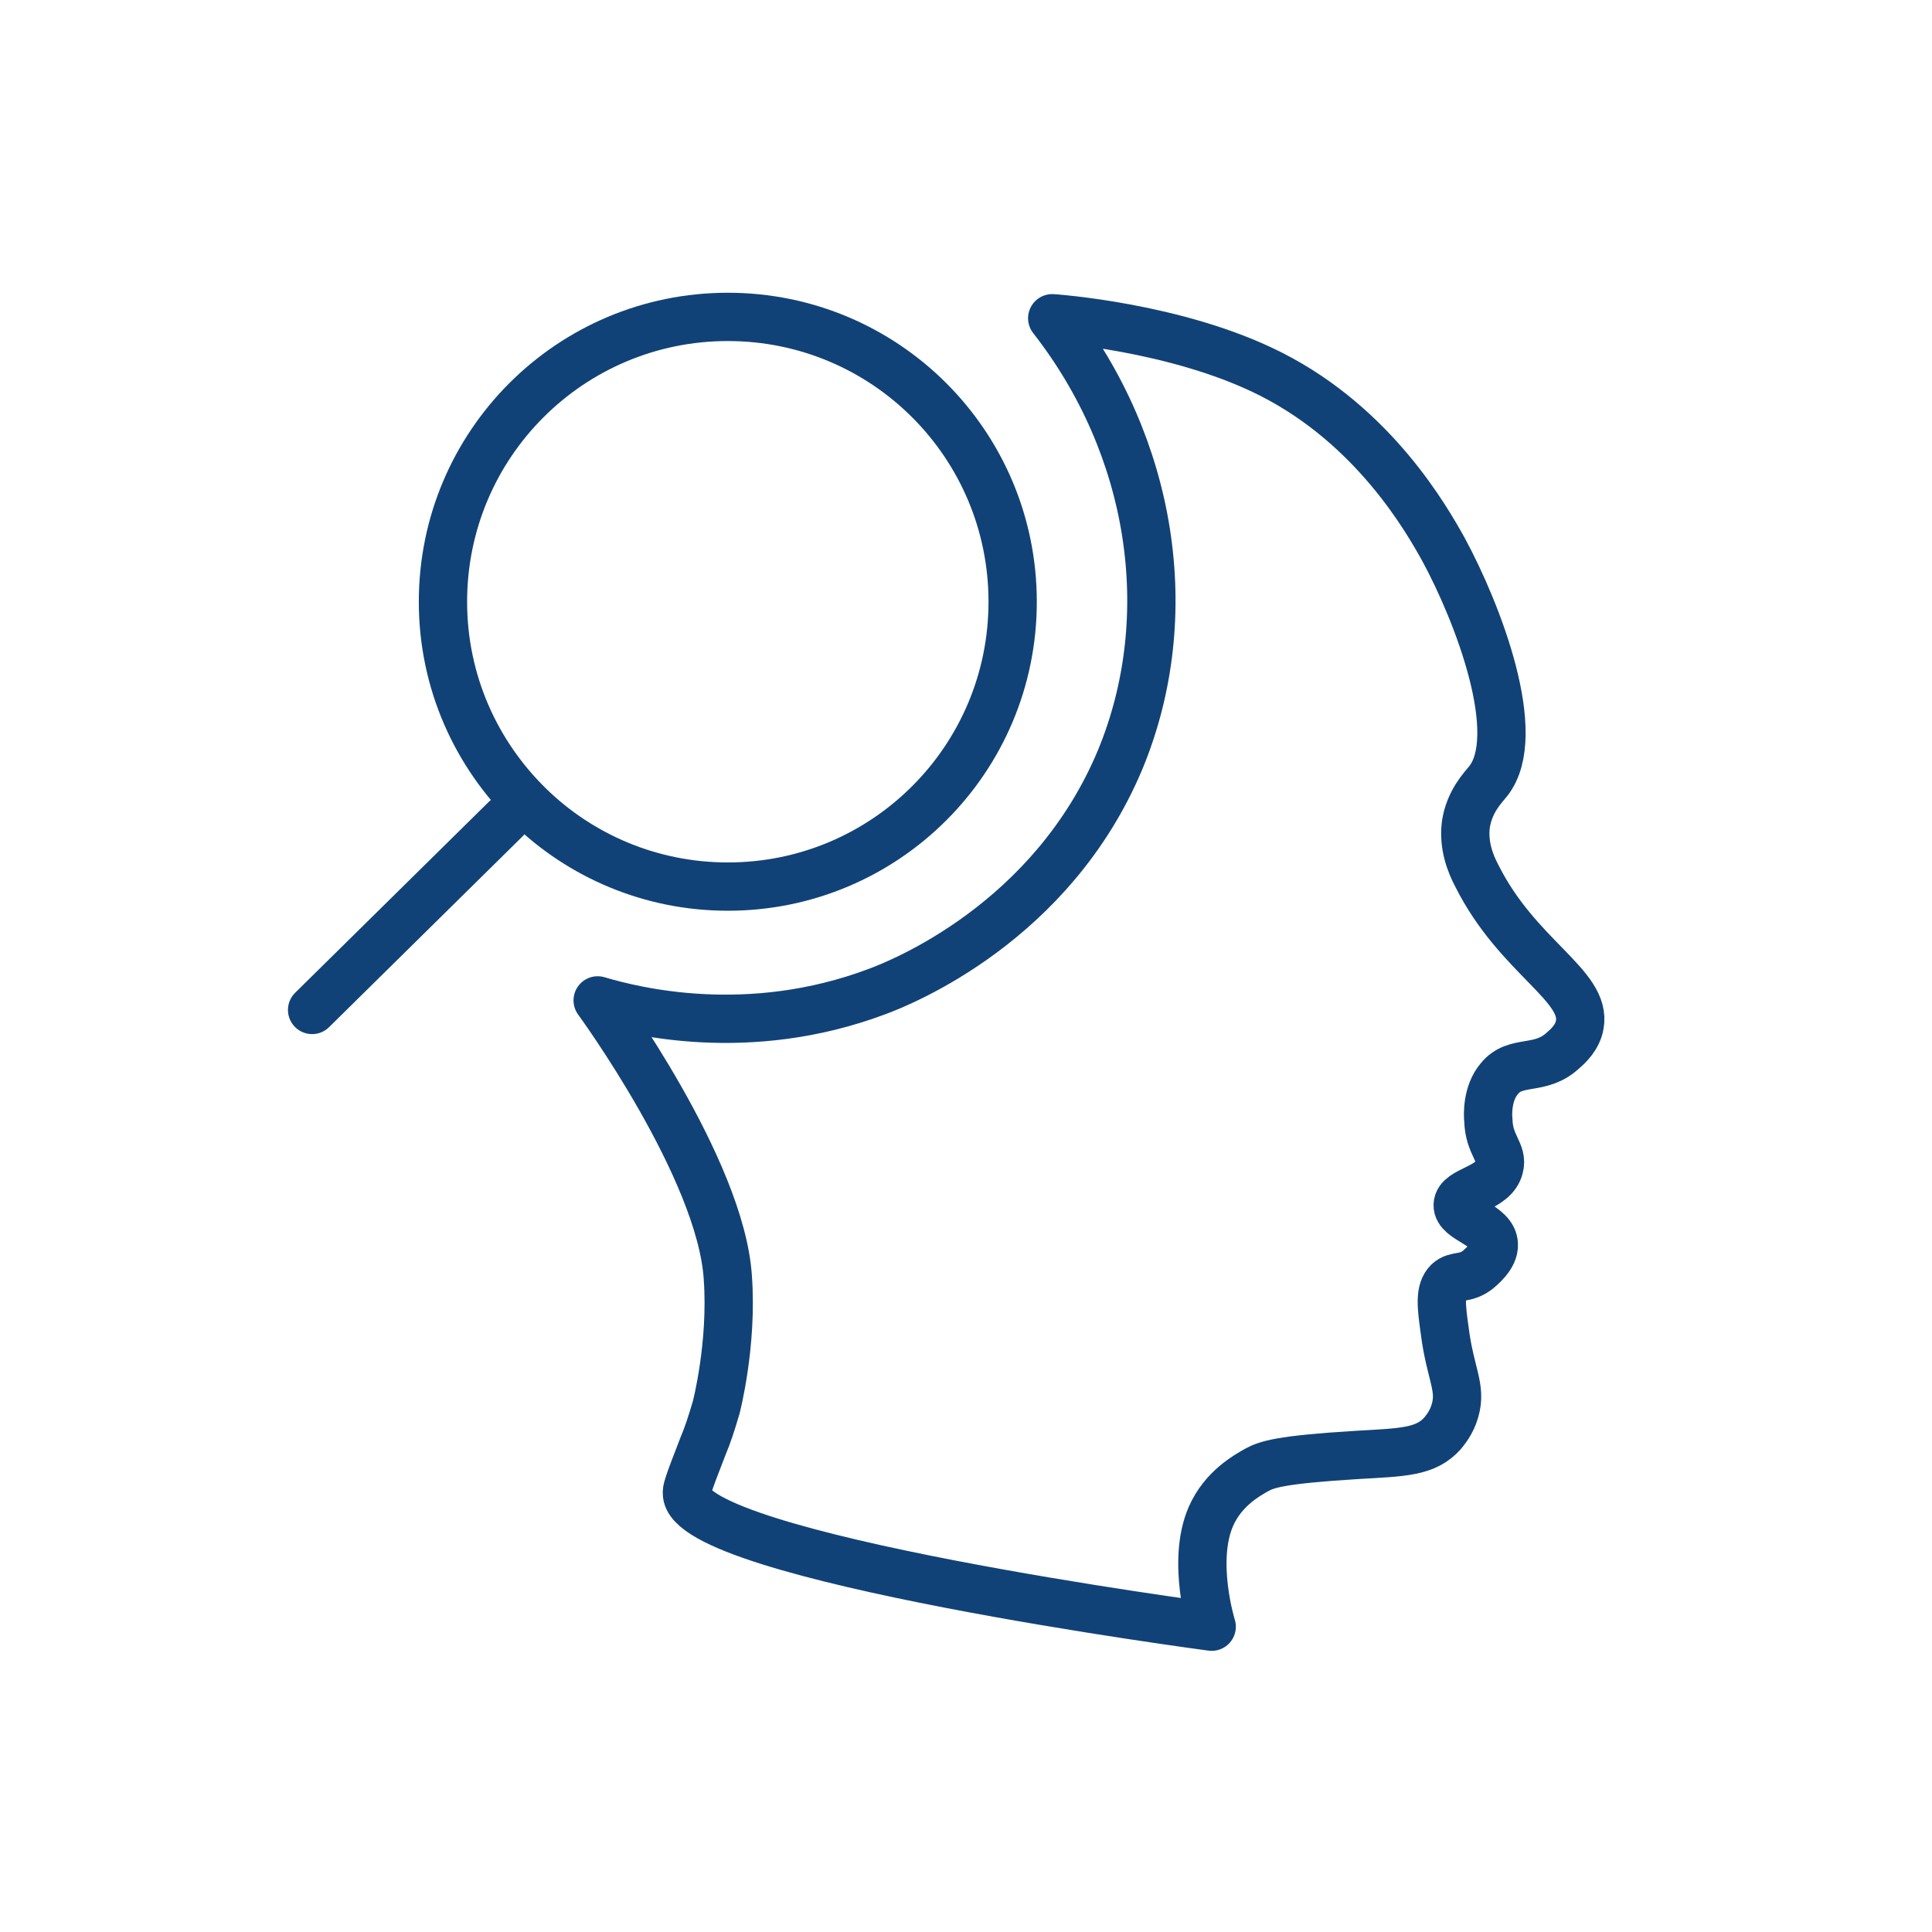
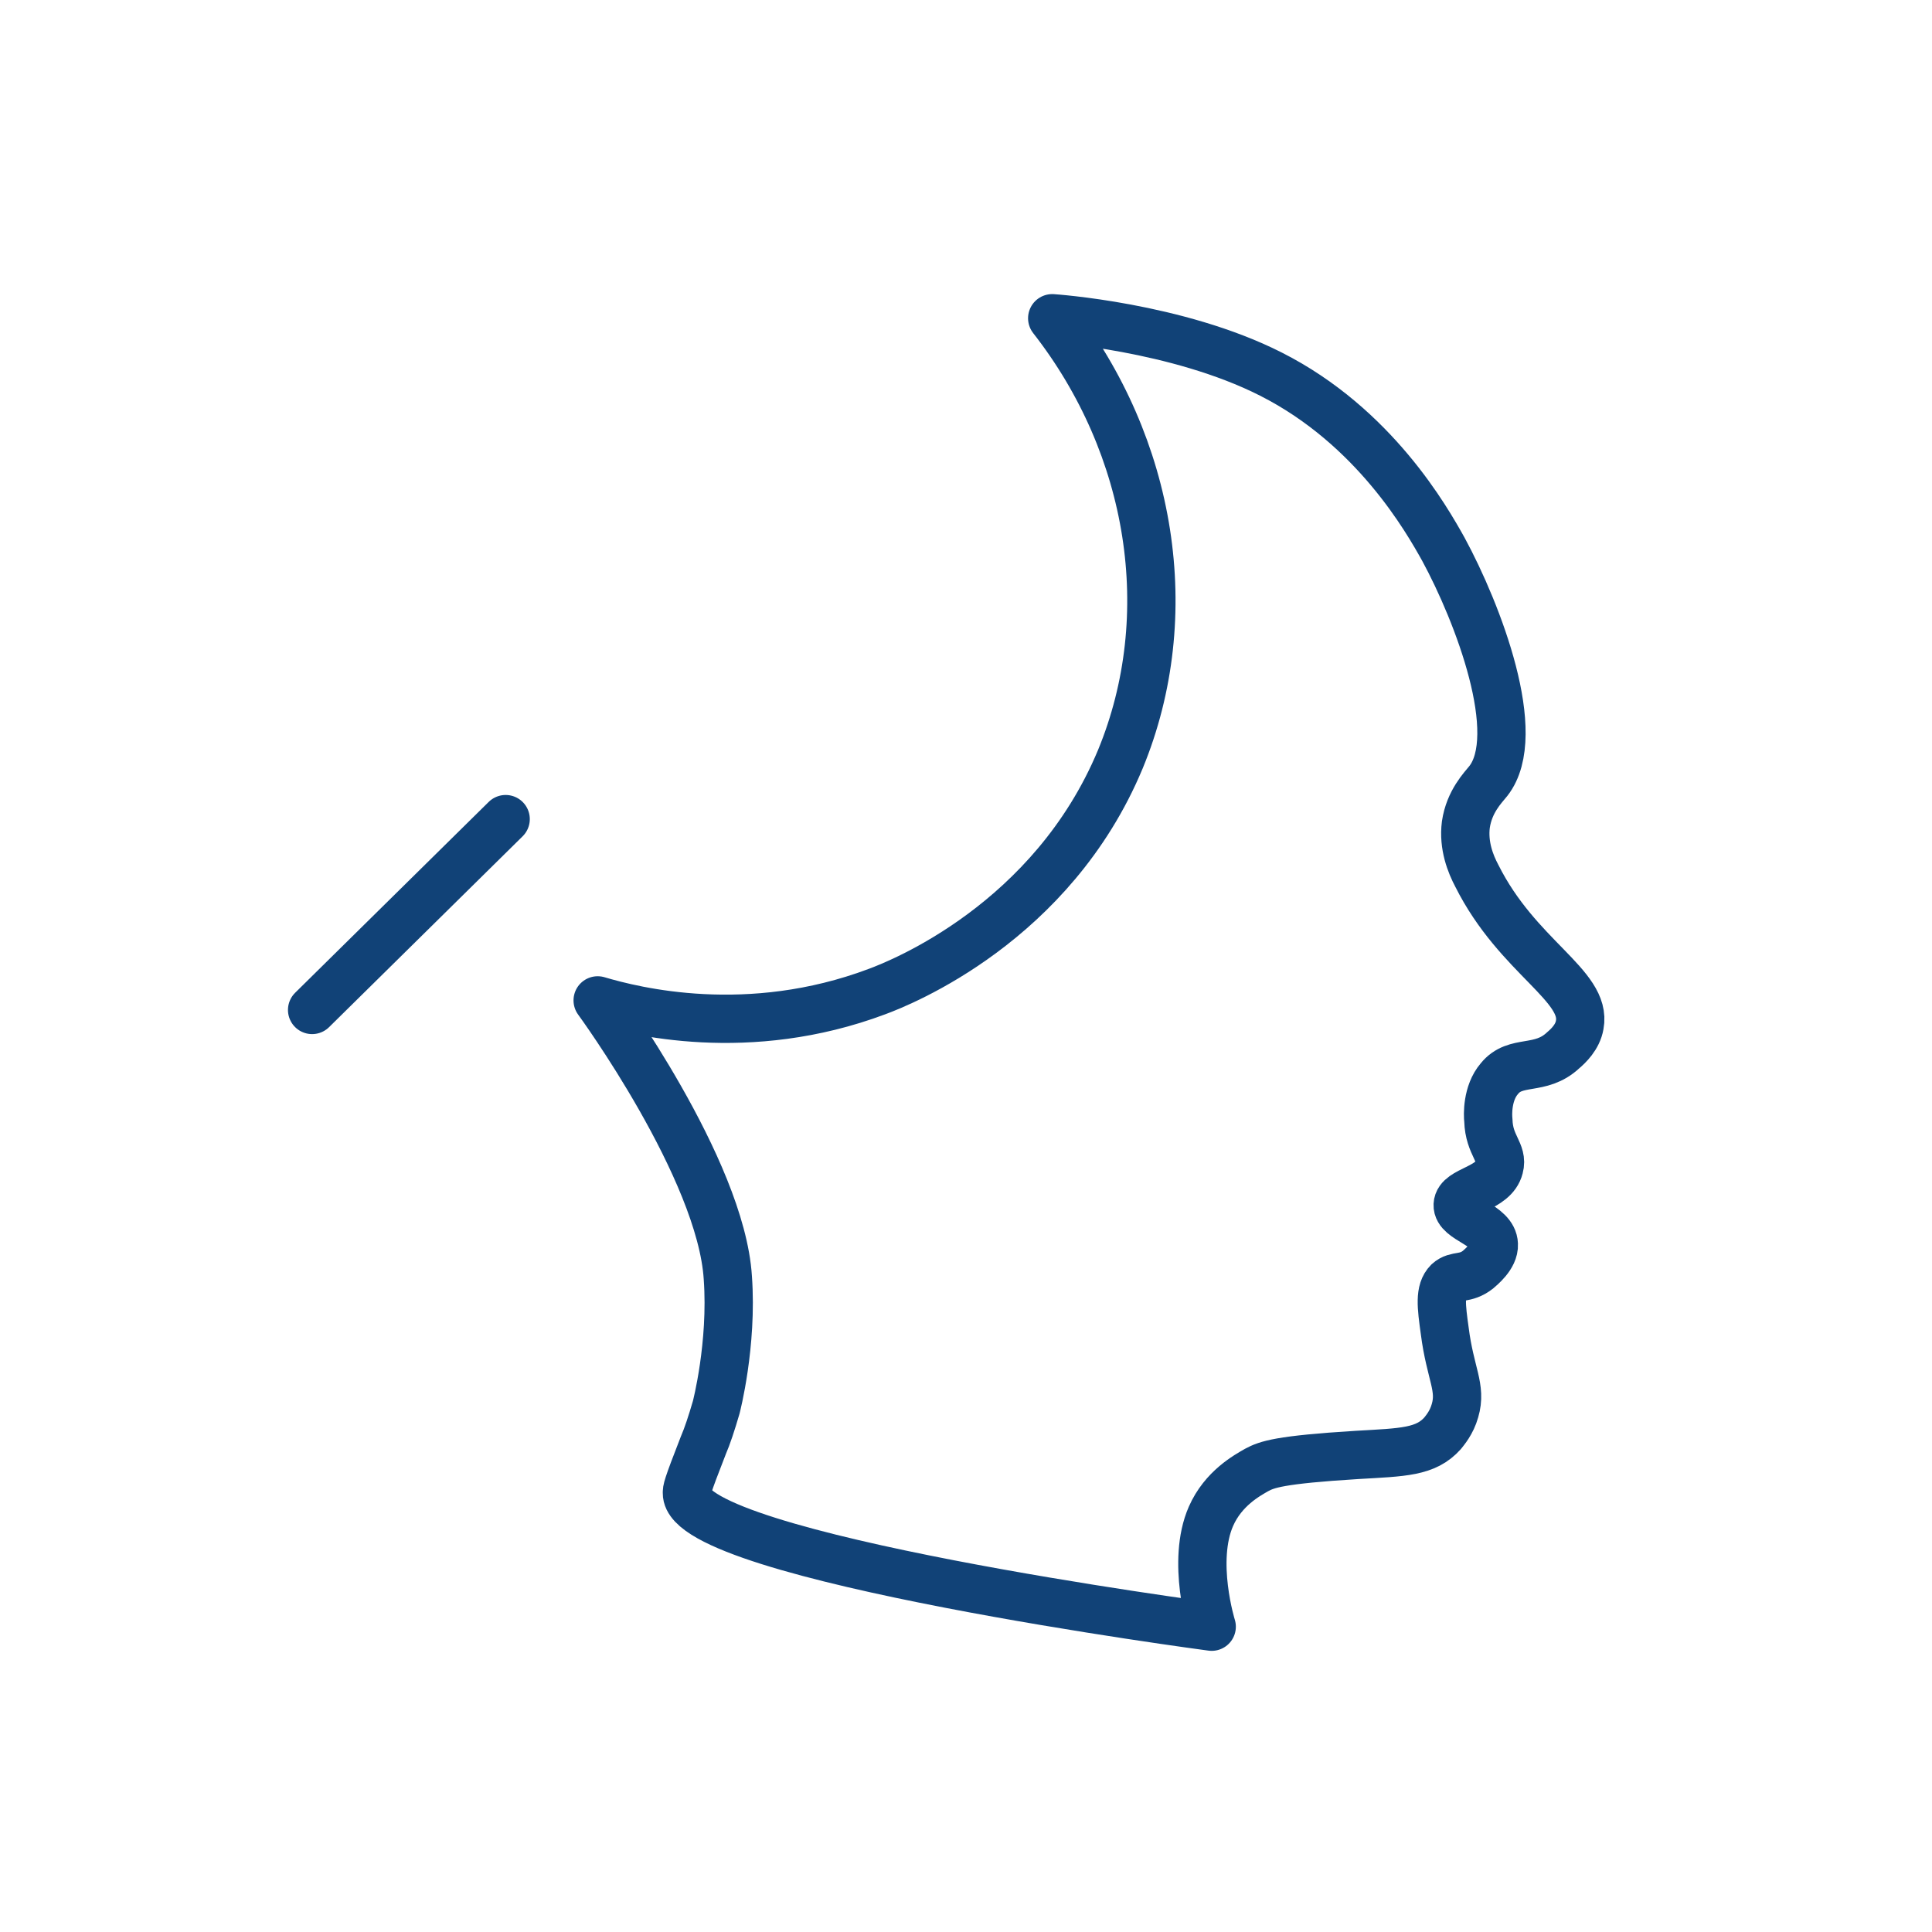
<svg xmlns="http://www.w3.org/2000/svg" width="40" height="40" viewBox="0 0 40 40" fill="none">
  <path d="M21.785 6.589C21.785 6.589 24.367 6.758 26.314 7.746C28.459 8.832 29.545 10.765 29.884 11.372C30.603 12.698 31.563 15.21 30.815 16.169C30.702 16.31 30.42 16.592 30.349 17.072C30.293 17.509 30.448 17.89 30.575 18.13C31.422 19.823 32.861 20.402 32.706 21.22C32.663 21.474 32.466 21.658 32.367 21.742C31.887 22.194 31.379 21.912 31.041 22.335C30.787 22.631 30.801 23.083 30.815 23.196C30.829 23.718 31.125 23.859 31.041 24.169C30.928 24.621 30.194 24.635 30.18 24.945C30.166 25.256 30.914 25.354 30.928 25.764C30.942 26.017 30.646 26.243 30.603 26.285C30.335 26.497 30.152 26.384 29.983 26.54C29.799 26.723 29.841 27.047 29.912 27.555C30.025 28.444 30.265 28.726 30.124 29.206C30.053 29.46 29.912 29.615 29.87 29.672C29.517 30.067 29.051 30.067 28.092 30.123C26.483 30.222 26.229 30.321 26.018 30.434C25.82 30.547 25.326 30.815 25.072 31.393C24.663 32.324 25.087 33.679 25.087 33.679C25.087 33.679 14.208 32.24 14.222 30.913C14.222 30.843 14.208 30.829 14.561 29.926C14.646 29.728 14.73 29.474 14.829 29.136C14.829 29.136 15.168 27.837 15.069 26.455C14.928 24.197 12.374 20.712 12.374 20.712C13.136 20.938 15.492 21.531 18.159 20.529C18.653 20.346 21.785 19.104 23.196 15.718C24.423 12.741 23.859 9.241 21.785 6.589Z" stroke="#114277" stroke-miterlimit="10" stroke-linecap="round" stroke-linejoin="round" />
  <path d="M6.462 20.91L10.469 16.959" stroke="#114277" stroke-miterlimit="10" stroke-linecap="round" stroke-linejoin="round" />
-   <path d="M20.966 12.459C20.966 15.718 18.328 18.356 15.069 18.356C13.474 18.356 12.021 17.721 10.963 16.691C9.862 15.619 9.171 14.123 9.171 12.459C9.171 9.199 11.809 6.561 15.069 6.561C18.328 6.561 20.966 9.199 20.966 12.459Z" stroke="#114277" stroke-miterlimit="10" stroke-linecap="round" stroke-linejoin="round" />
</svg>